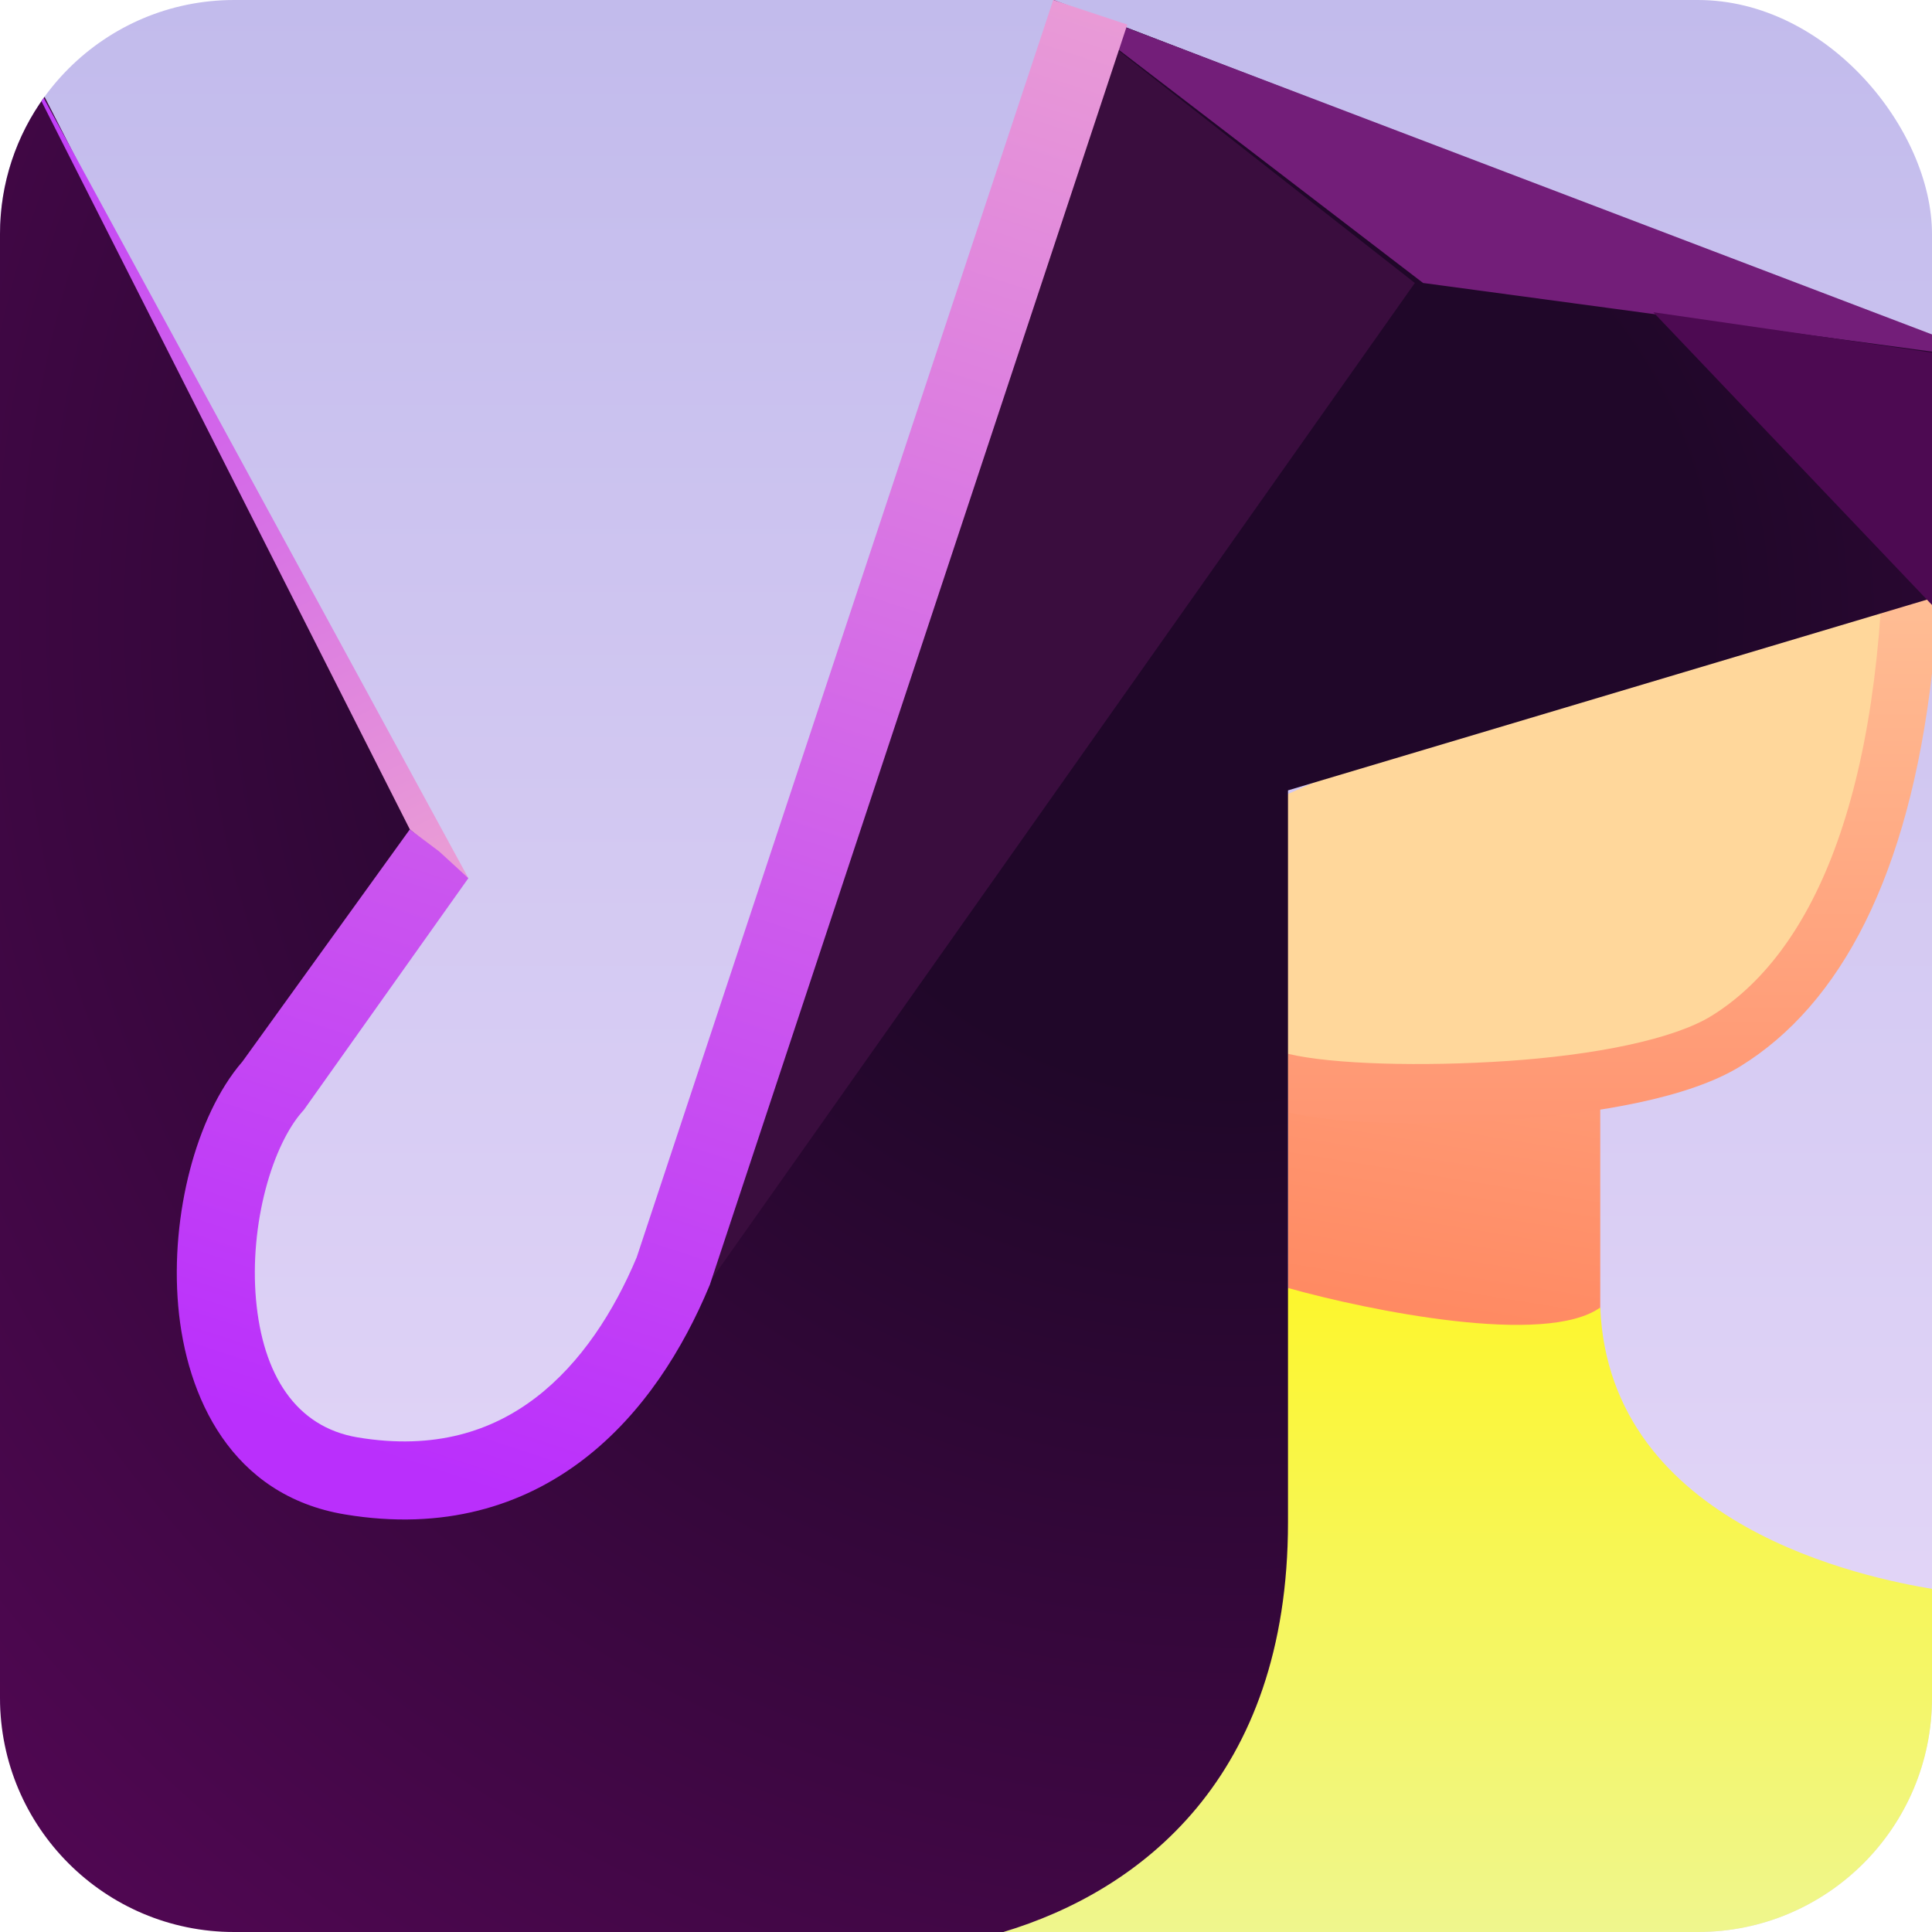
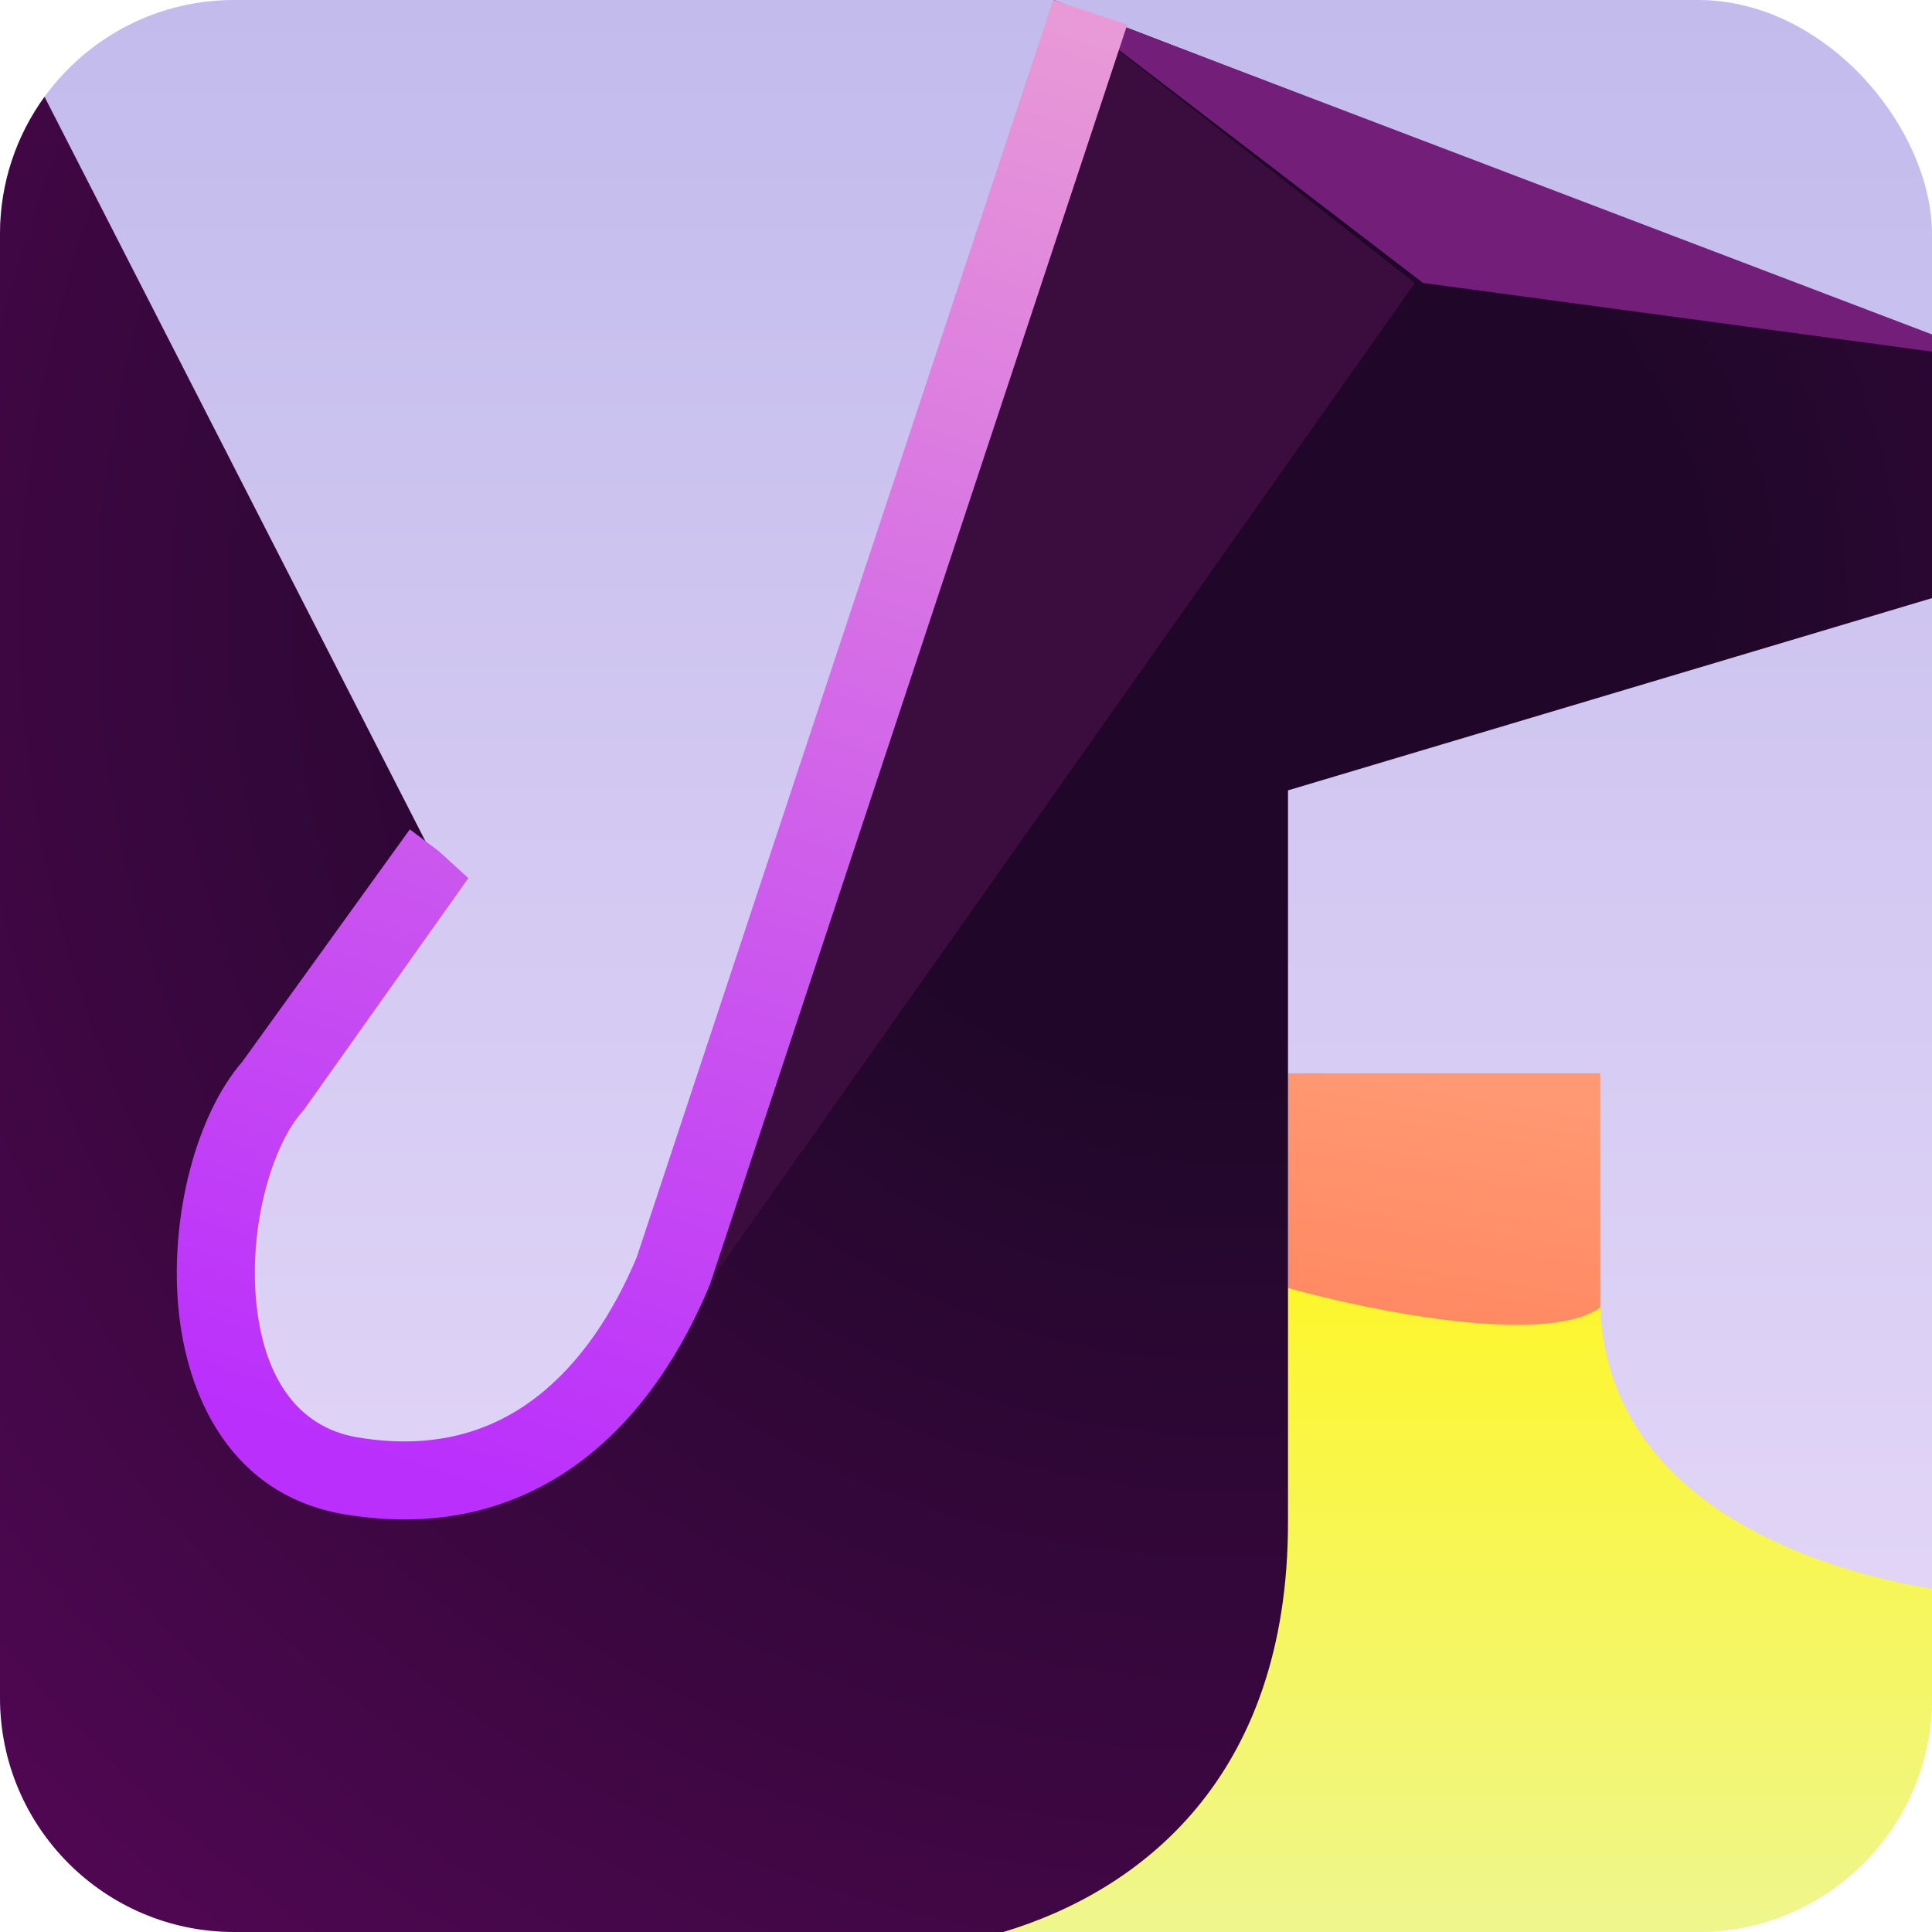
<svg xmlns="http://www.w3.org/2000/svg" width="99" height="99" viewBox="0 0 99 99" fill="none">
  <rect width="99" height="99" rx="12" fill="url(#paint0_linear_1024_100)" />
  <rect x="66" y="55" width="16" height="14" fill="url(#paint1_linear_1024_100)" />
  <path fill-rule="evenodd" clip-rule="evenodd" d="M47 99H87C93.627 99 99 93.627 99 87V81.418C95.737 80.868 82.47 78.274 82 67C79.2 69 70.167 67.167 66 66L47 99Z" fill="url(#paint2_linear_1024_100)" />
-   <path d="M99 26L66 40.684C66 40.684 60.911 54.188 66 55.369C71.09 56.551 84.421 56.179 89.15 53.344C95.06 49.799 99 41.191 99 26Z" fill="#FFD79B" />
-   <path fill-rule="evenodd" clip-rule="evenodd" d="M99 26V34.51C97.808 44.86 94.324 51.458 89.195 54.63C87.841 55.468 85.986 56.064 83.996 56.491C81.979 56.924 79.709 57.206 77.45 57.359C72.971 57.663 68.671 57.639 66 57V54C68.265 54.542 72.894 54.662 77.259 54.366C79.422 54.219 81.552 53.951 83.403 53.554C85.281 53.151 86.761 52.638 87.699 52.057C92.746 48.936 96.545 41.05 96.545 26H99Z" fill="url(#paint3_linear_1024_100)" />
  <path fill-rule="evenodd" clip-rule="evenodd" d="M2.282 4.959C0.846 6.937 0 9.37 0 12V87C0 93.627 5.373 99 12 99H51.418C58.394 96.899 66 91.137 66 78V40.5L98 30.948L99 30.649V17.307L98 16.922L55.367 0.5L34 65C31.5 71 26.5 77 17.5 75.5C8.5 74 9.499 60 13.5 55.5L22.002 43.5L2.282 4.959Z" fill="url(#paint4_radial_1024_100)" />
-   <path fill-rule="evenodd" clip-rule="evenodd" d="M2.236 5.023L24.001 45L21.001 42.5L2.123 5.184C2.16 5.13 2.198 5.077 2.236 5.023Z" fill="url(#paint5_linear_1024_100)" />
  <path d="M30.5 74L54 0L72.5 14.5L30.5 74Z" fill="#3A0D3E" />
  <path fill-rule="evenodd" clip-rule="evenodd" d="M99 17.137V18.017L87.75 16.5L72.921 14.5L54 0L99 17.137Z" fill="#731E79" />
-   <path d="M99 31L84.72 16L99 18.069V31Z" fill="#4D0A52" />
  <path fill-rule="evenodd" clip-rule="evenodd" d="M32.626 64.427L53.969 0L57.766 1.258L36.376 65.829L36.347 65.898C35.018 69.087 32.967 72.429 29.906 74.778C26.782 77.176 22.722 78.444 17.672 77.602C11.854 76.632 9.543 71.582 9.133 66.93C8.924 64.561 9.167 62.111 9.737 59.935C10.289 57.83 11.187 55.824 12.428 54.389L21 42.5L22.502 43.629L24 45L15.569 56.875L15.495 56.958C14.776 57.767 14.075 59.16 13.607 60.948C13.145 62.709 12.951 64.697 13.117 66.578C13.457 70.426 15.147 73.126 18.329 73.656C22.279 74.314 25.22 73.332 27.47 71.605C29.766 69.843 31.456 67.214 32.626 64.427Z" fill="url(#paint6_linear_1024_100)" />
  <defs>
    <linearGradient id="paint0_linear_1024_100" x1="49.5" y1="0" x2="49.5" y2="99" gradientUnits="userSpaceOnUse">
      <stop stop-color="#C2BBEC" />
      <stop offset="1" stop-color="#E8DAF9" />
    </linearGradient>
    <linearGradient id="paint1_linear_1024_100" x1="70.5" y1="76.5" x2="74" y2="55" gradientUnits="userSpaceOnUse">
      <stop stop-color="#FF7E55" />
      <stop offset="1" stop-color="#FF9974" />
    </linearGradient>
    <linearGradient id="paint2_linear_1024_100" x1="73" y1="60.5" x2="73" y2="99" gradientUnits="userSpaceOnUse">
      <stop stop-color="#FFF61D" />
      <stop offset="1" stop-color="#EFF68D" />
    </linearGradient>
    <linearGradient id="paint3_linear_1024_100" x1="82" y1="26" x2="82" y2="83.463" gradientUnits="userSpaceOnUse">
      <stop stop-color="#FFC49A" />
      <stop offset="1" stop-color="#FF7051" />
    </linearGradient>
    <radialGradient id="paint4_radial_1024_100" cx="0" cy="0" r="1" gradientUnits="userSpaceOnUse" gradientTransform="translate(63 32) rotate(-116.295) scale(189.621 189.585)">
      <stop offset="0.125" stop-color="#200729" />
      <stop offset="1" stop-color="#9F0696" />
    </radialGradient>
    <linearGradient id="paint5_linear_1024_100" x1="21.878" y1="43.835" x2="0.038" y2="0.23" gradientUnits="userSpaceOnUse">
      <stop stop-color="#E99BD6" />
      <stop offset="1" stop-color="#BB30FD" />
    </linearGradient>
    <linearGradient id="paint6_linear_1024_100" x1="55" y1="8.04725e-07" x2="29.5" y2="78" gradientUnits="userSpaceOnUse">
      <stop stop-color="#E99BD6" />
      <stop offset="1" stop-color="#BA2FFC" />
    </linearGradient>
  </defs>
</svg>